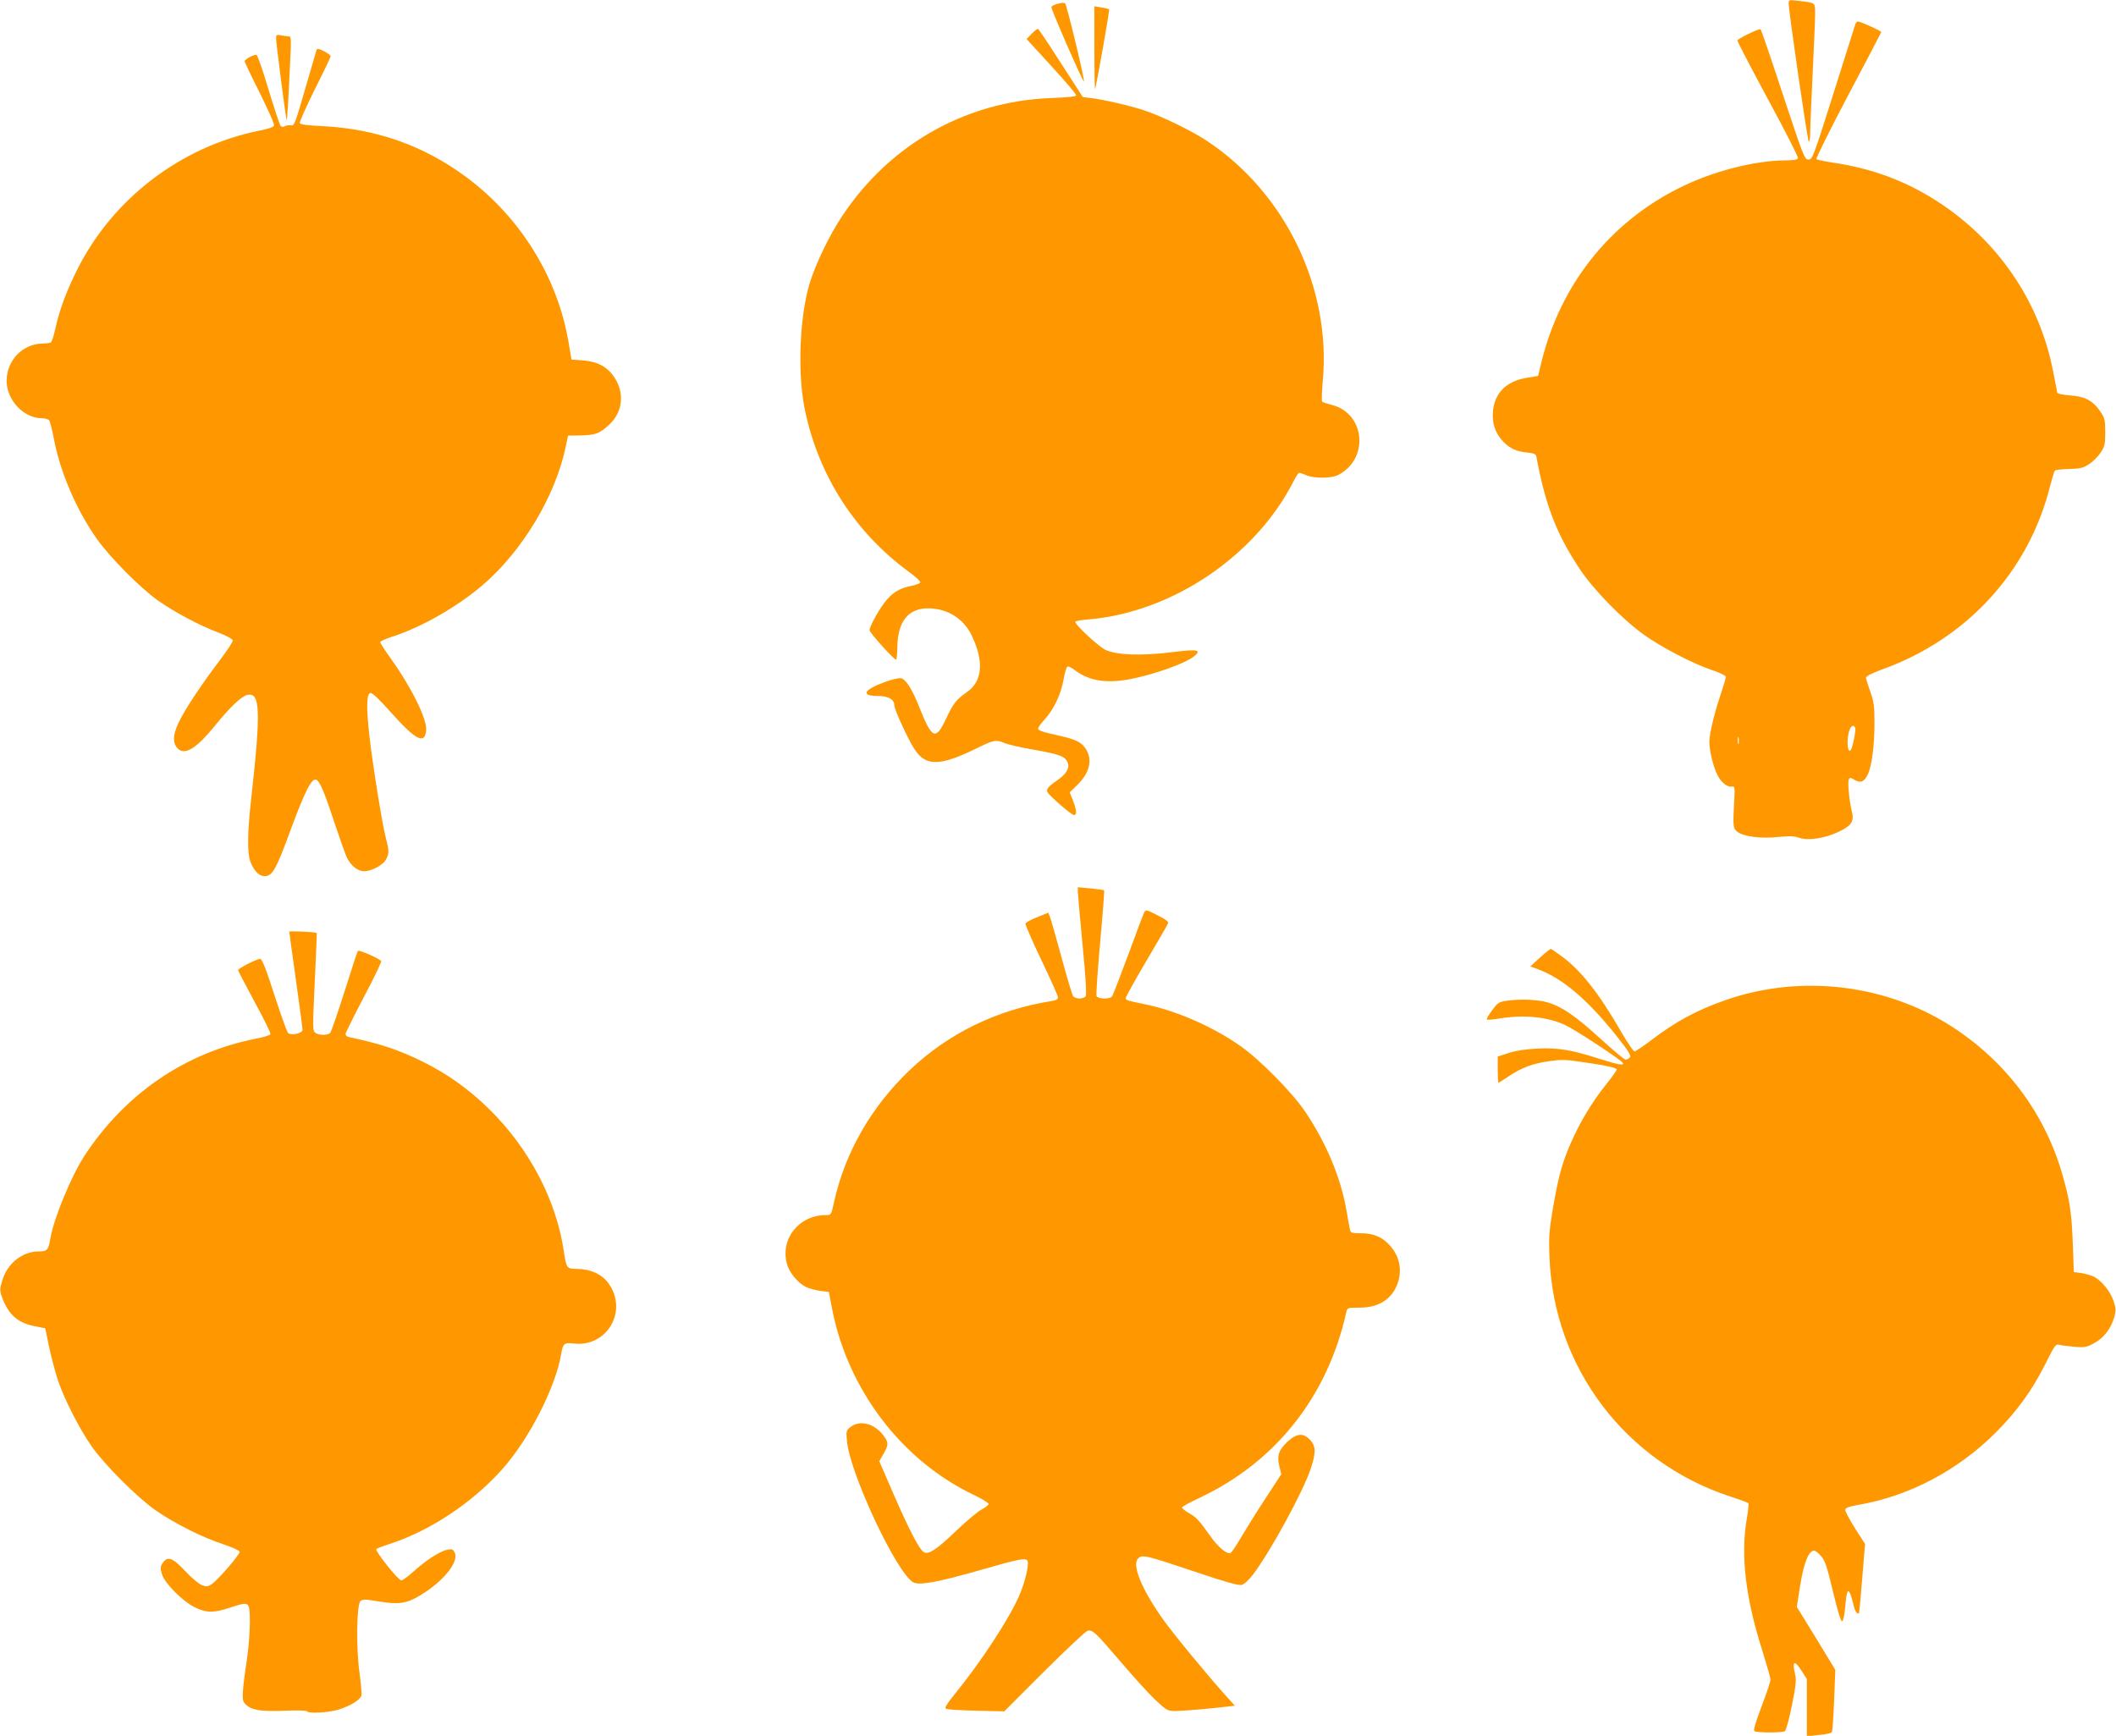
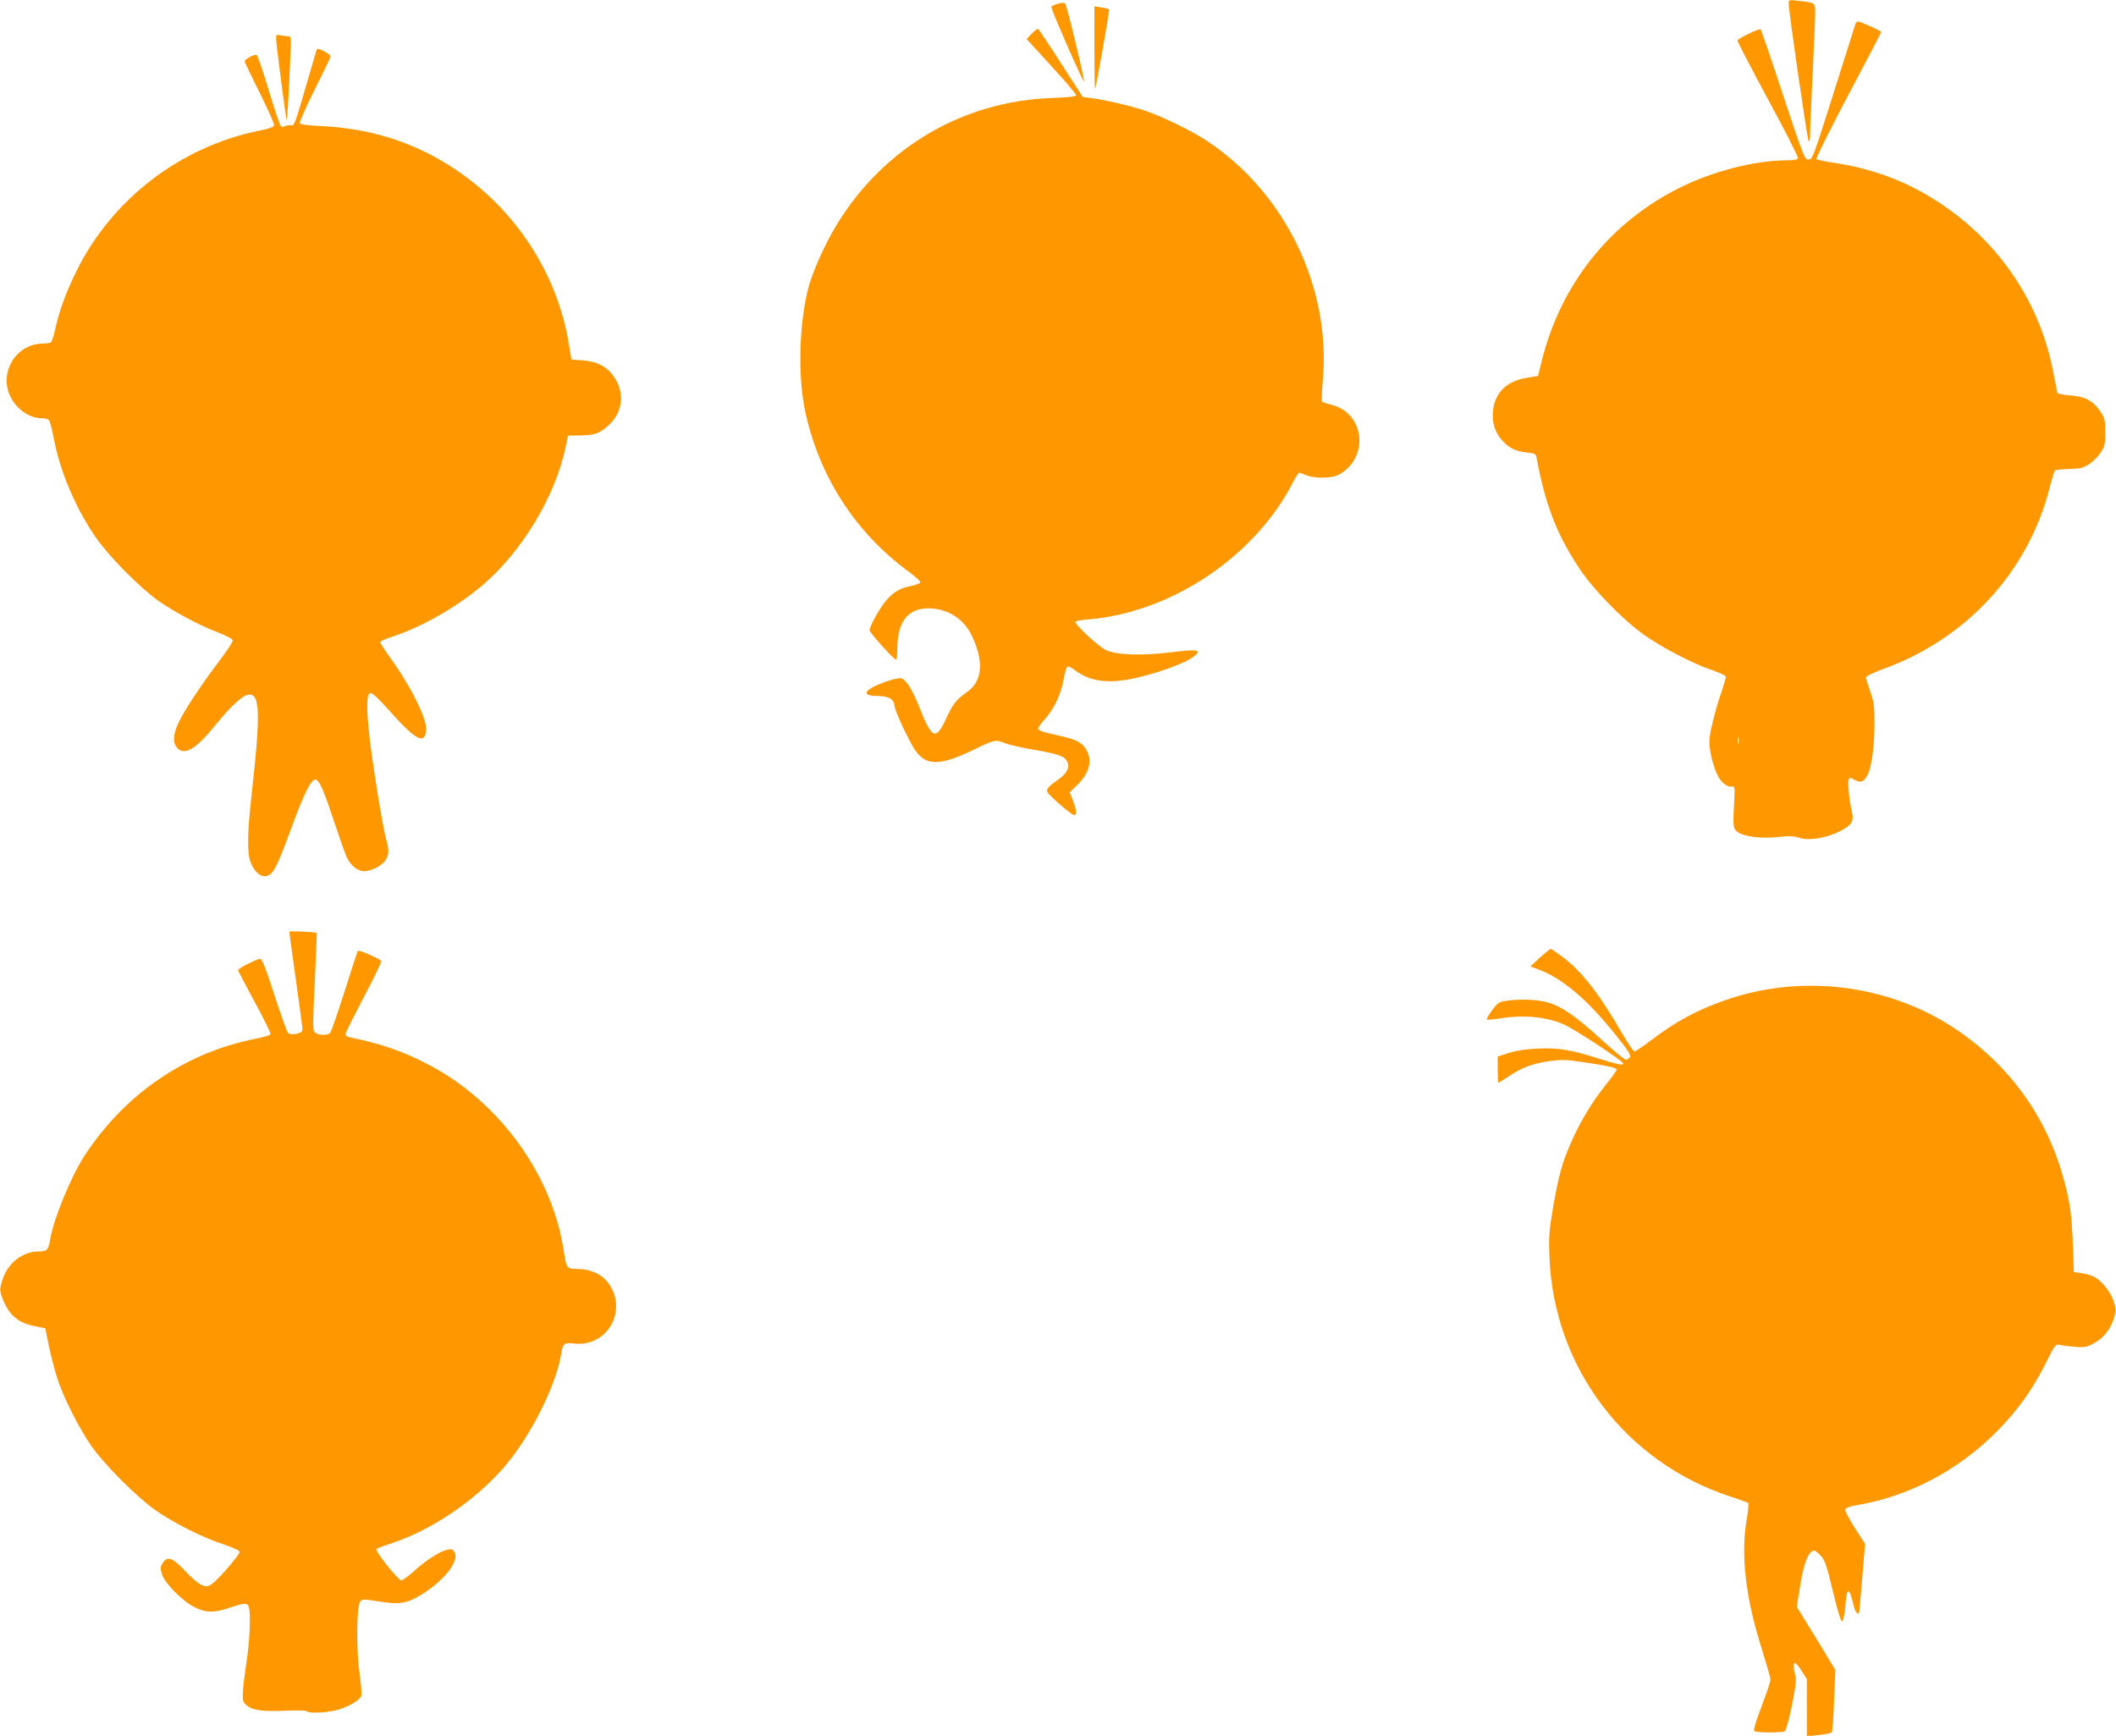
<svg xmlns="http://www.w3.org/2000/svg" version="1.0" width="1280pt" height="1050pt" viewBox="0 0 1280 1050" preserveAspectRatio="xMidYMid meet">
  <g transform="translate(0,1050) scale(0.1,-0.1)" fill="#ff9800" stroke="none">
    <path d="M10820 10480 c0 -49 113 -826 121 -835 5 -5 9 15 9 50 0 33 7 195 15 360 8 165 15 328 15 361 0 70 4 67 -102 79 -56 7 -58 6 -58 -15z" />
    <path d="M6398 10477 c-21 -5 -38 -14 -38 -20 0 -19 194 -461 197 -450 5 13 -104 465 -114 473 -4 4 -25 3 -45 -3z" />
    <path d="M6620 10209 c0 -139 2 -250 4 -248 6 7 90 479 85 483 -2 2 -23 7 -46 11 l-43 7 0 -253z" />
-     <path d="M11223 10353 c-3 -10 -62 -198 -132 -418 -122 -385 -127 -400 -151 -400 -24 0 -30 16 -155 393 -71 217 -132 394 -135 395 -14 4 -140 -58 -140 -68 0 -7 83 -167 185 -356 102 -188 184 -348 181 -356 -4 -9 -26 -13 -73 -13 -193 -1 -451 -68 -653 -171 -417 -211 -710 -583 -824 -1043 l-22 -90 -72 -12 c-130 -22 -202 -103 -202 -229 0 -62 22 -114 66 -159 40 -40 78 -57 140 -63 45 -5 55 -9 58 -27 55 -296 123 -469 264 -681 82 -123 261 -306 387 -395 106 -76 300 -177 413 -214 45 -15 82 -33 82 -40 0 -7 -11 -46 -25 -87 -41 -118 -75 -257 -75 -306 0 -55 24 -153 51 -205 22 -42 58 -71 86 -66 16 3 18 -4 14 -77 -9 -166 -8 -176 19 -197 39 -29 143 -42 246 -31 69 7 97 6 129 -5 54 -19 158 -2 241 38 75 37 91 62 76 122 -15 59 -26 173 -19 192 6 14 10 14 36 -2 36 -20 58 -11 79 32 24 48 41 177 41 306 0 108 -3 134 -25 195 -13 39 -26 77 -27 84 -1 10 31 27 102 53 509 184 882 591 1011 1103 13 50 26 94 30 98 4 5 43 9 87 10 68 2 85 6 121 30 23 15 54 46 69 69 25 37 28 51 28 123 0 72 -3 86 -28 123 -44 67 -94 94 -183 100 -43 3 -77 10 -79 16 -1 6 -12 61 -24 122 -85 455 -368 848 -778 1082 -167 96 -346 156 -547 187 -55 8 -103 18 -108 23 -4 4 82 178 192 386 110 207 200 380 200 382 0 7 -126 64 -141 64 -6 0 -13 -8 -16 -17z m0 -4258 c5 -13 -18 -123 -28 -133 -23 -23 -26 86 -3 131 11 21 24 22 31 2z m-706 -92 c-3 -10 -5 -2 -5 17 0 19 2 27 5 18 2 -10 2 -26 0 -35z" />
+     <path d="M11223 10353 c-3 -10 -62 -198 -132 -418 -122 -385 -127 -400 -151 -400 -24 0 -30 16 -155 393 -71 217 -132 394 -135 395 -14 4 -140 -58 -140 -68 0 -7 83 -167 185 -356 102 -188 184 -348 181 -356 -4 -9 -26 -13 -73 -13 -193 -1 -451 -68 -653 -171 -417 -211 -710 -583 -824 -1043 l-22 -90 -72 -12 c-130 -22 -202 -103 -202 -229 0 -62 22 -114 66 -159 40 -40 78 -57 140 -63 45 -5 55 -9 58 -27 55 -296 123 -469 264 -681 82 -123 261 -306 387 -395 106 -76 300 -177 413 -214 45 -15 82 -33 82 -40 0 -7 -11 -46 -25 -87 -41 -118 -75 -257 -75 -306 0 -55 24 -153 51 -205 22 -42 58 -71 86 -66 16 3 18 -4 14 -77 -9 -166 -8 -176 19 -197 39 -29 143 -42 246 -31 69 7 97 6 129 -5 54 -19 158 -2 241 38 75 37 91 62 76 122 -15 59 -26 173 -19 192 6 14 10 14 36 -2 36 -20 58 -11 79 32 24 48 41 177 41 306 0 108 -3 134 -25 195 -13 39 -26 77 -27 84 -1 10 31 27 102 53 509 184 882 591 1011 1103 13 50 26 94 30 98 4 5 43 9 87 10 68 2 85 6 121 30 23 15 54 46 69 69 25 37 28 51 28 123 0 72 -3 86 -28 123 -44 67 -94 94 -183 100 -43 3 -77 10 -79 16 -1 6 -12 61 -24 122 -85 455 -368 848 -778 1082 -167 96 -346 156 -547 187 -55 8 -103 18 -108 23 -4 4 82 178 192 386 110 207 200 380 200 382 0 7 -126 64 -141 64 -6 0 -13 -8 -16 -17z m0 -4258 z m-706 -92 c-3 -10 -5 -2 -5 17 0 19 2 27 5 18 2 -10 2 -26 0 -35z" />
    <path d="M6242 10297 l-32 -33 150 -164 c83 -90 150 -169 150 -176 0 -8 -47 -13 -152 -17 -533 -20 -1007 -298 -1291 -757 -79 -129 -156 -301 -181 -406 -53 -218 -59 -526 -16 -729 84 -397 306 -740 632 -977 38 -28 67 -55 65 -61 -2 -6 -28 -16 -58 -22 -71 -14 -115 -42 -160 -102 -39 -52 -89 -144 -89 -165 0 -15 147 -178 160 -178 4 0 8 33 8 73 2 157 65 237 186 237 116 0 214 -61 263 -162 77 -159 67 -280 -30 -346 -62 -44 -82 -69 -121 -153 -66 -142 -87 -133 -167 68 -40 101 -78 162 -107 170 -13 3 -54 -6 -98 -22 -131 -48 -150 -85 -43 -85 63 0 99 -21 99 -57 0 -25 82 -203 120 -262 69 -108 153 -108 379 3 105 51 115 53 169 31 20 -9 99 -27 175 -40 154 -27 186 -39 204 -74 16 -34 -4 -71 -60 -110 -56 -38 -71 -56 -60 -74 15 -25 145 -137 159 -137 19 0 18 26 -5 86 l-20 51 44 43 c76 74 95 151 55 217 -24 40 -59 59 -147 79 -121 27 -143 35 -143 47 0 7 18 33 41 57 55 61 98 153 113 241 7 40 17 74 24 77 6 2 26 -8 44 -22 89 -67 197 -83 350 -51 143 30 314 92 366 131 56 43 31 49 -127 29 -187 -23 -337 -18 -404 14 -46 23 -190 158 -182 171 3 4 38 10 79 13 506 43 1011 383 1241 836 14 28 29 51 34 51 5 0 25 -7 44 -15 48 -20 149 -19 190 1 191 96 166 375 -38 425 -27 7 -53 16 -57 19 -4 3 -2 62 4 130 50 559 -227 1132 -697 1445 -96 64 -278 153 -389 189 -85 28 -242 64 -318 73 l-48 6 -131 203 c-72 113 -135 206 -139 209 -4 2 -21 -10 -38 -28z" />
    <path d="M1670 10268 c0 -30 60 -491 64 -495 3 -4 10 104 22 370 6 118 5 137 -8 137 -9 0 -30 3 -47 6 -28 6 -31 4 -31 -18z" />
    <path d="M1915 10198 c-2 -7 -27 -92 -55 -188 -79 -273 -79 -272 -103 -268 -12 1 -28 -1 -35 -6 -8 -5 -18 -4 -24 2 -6 6 -38 104 -73 218 -34 115 -67 210 -73 212 -14 4 -72 -26 -72 -38 0 -6 41 -92 91 -191 49 -100 89 -188 87 -197 -2 -10 -30 -21 -93 -33 -474 -97 -886 -413 -1100 -844 -66 -133 -104 -236 -132 -360 -8 -38 -20 -73 -25 -76 -6 -4 -29 -7 -52 -7 -121 -3 -216 -103 -216 -227 1 -116 104 -225 213 -225 19 0 39 -6 44 -12 6 -7 18 -56 28 -108 38 -204 137 -435 261 -610 82 -115 260 -294 370 -373 100 -70 251 -151 364 -193 47 -18 86 -39 88 -47 2 -8 -33 -61 -76 -118 -112 -147 -217 -305 -253 -383 -36 -77 -35 -128 2 -159 43 -34 112 11 219 143 91 112 159 177 195 186 80 20 84 -95 24 -631 -23 -212 -24 -329 -3 -381 22 -54 52 -84 84 -84 48 0 69 37 160 285 88 238 128 315 156 297 21 -13 51 -87 108 -261 32 -96 66 -192 76 -212 25 -48 65 -79 103 -79 45 0 115 38 132 71 19 35 19 54 0 126 -23 87 -81 450 -100 618 -20 178 -18 258 6 263 11 2 54 -39 119 -112 154 -173 210 -203 218 -113 6 66 -90 261 -213 432 -36 50 -65 95 -65 101 0 5 33 20 73 33 173 55 387 177 541 307 244 206 448 546 509 846 l13 63 74 1 c91 2 117 11 175 65 82 76 95 192 31 287 -42 63 -101 95 -190 102 l-69 5 -18 106 c-66 391 -292 756 -619 998 -256 190 -542 291 -868 308 -91 4 -135 10 -139 18 -2 7 39 99 91 204 53 105 96 195 96 201 0 5 -18 19 -40 30 -31 16 -41 18 -45 8z" />
-     <path d="M6520 5104 c1 -16 13 -162 29 -324 19 -196 25 -299 18 -307 -5 -7 -22 -13 -37 -13 -15 0 -32 6 -38 13 -5 6 -38 113 -71 237 -34 124 -65 235 -71 247 l-9 22 -67 -27 c-36 -14 -68 -32 -71 -38 -2 -6 41 -106 96 -221 56 -116 101 -217 101 -226 0 -11 -12 -18 -37 -22 -331 -52 -626 -195 -862 -420 -232 -222 -389 -496 -456 -797 -17 -78 -17 -78 -49 -78 -165 0 -280 -148 -234 -301 15 -50 67 -112 114 -134 21 -10 60 -20 88 -24 l50 -6 21 -110 c97 -486 422 -911 856 -1118 49 -23 88 -48 89 -54 0 -7 -19 -22 -42 -34 -23 -12 -91 -69 -153 -128 -115 -111 -167 -146 -195 -131 -27 14 -85 124 -180 341 l-91 210 25 44 c32 55 32 70 0 112 -55 73 -143 95 -199 51 -26 -20 -27 -25 -22 -82 16 -197 307 -814 404 -859 38 -17 149 3 390 72 254 73 290 80 299 58 9 -24 -15 -124 -47 -201 -61 -144 -235 -410 -401 -613 -41 -51 -55 -74 -46 -79 7 -5 89 -10 183 -12 l170 -4 240 240 c132 132 251 243 263 247 31 9 48 -8 212 -200 70 -82 159 -180 199 -218 70 -65 73 -67 124 -67 50 1 196 13 304 26 l53 6 -56 62 c-113 126 -311 366 -376 457 -131 183 -193 333 -153 372 24 25 51 18 345 -81 184 -62 262 -84 281 -79 16 4 44 30 70 64 107 143 301 498 349 642 31 95 30 134 -5 171 -42 44 -80 41 -138 -12 -53 -51 -64 -84 -48 -148 l12 -47 -94 -144 c-52 -79 -118 -185 -148 -236 -30 -51 -59 -94 -65 -97 -22 -9 -74 34 -118 96 -76 106 -86 117 -132 144 -24 14 -44 30 -44 35 0 5 47 31 105 58 462 217 776 614 889 1124 6 27 8 27 82 27 115 0 196 53 229 148 27 81 12 158 -43 223 -47 55 -101 79 -179 79 -57 0 -63 2 -67 23 -3 12 -12 64 -21 115 -33 193 -120 404 -246 592 -78 118 -280 323 -399 405 -168 117 -386 212 -574 250 -112 23 -116 25 -116 38 0 7 56 109 125 225 69 117 128 219 131 227 4 10 -16 25 -65 49 -64 33 -71 34 -79 18 -5 -9 -49 -125 -97 -257 -49 -132 -93 -246 -98 -252 -14 -19 -86 -17 -94 3 -3 9 7 155 22 325 16 170 26 311 24 313 -2 3 -39 8 -82 12 l-77 7 0 -29z" />
    <path d="M1750 4864 c0 -5 18 -136 40 -292 22 -155 40 -291 40 -301 0 -22 -66 -37 -87 -20 -7 6 -44 110 -83 230 -50 156 -75 219 -86 219 -19 0 -134 -58 -134 -68 0 -4 45 -90 100 -192 55 -101 99 -189 96 -196 -2 -6 -44 -19 -93 -28 -426 -85 -791 -336 -1035 -712 -79 -123 -183 -376 -203 -494 -12 -72 -19 -80 -73 -80 -97 -1 -186 -71 -218 -174 -15 -49 -16 -62 -5 -94 39 -112 95 -163 200 -184 l65 -13 22 -109 c13 -60 36 -148 51 -195 35 -111 132 -303 208 -411 76 -109 276 -309 385 -385 113 -79 286 -166 410 -206 59 -20 100 -39 100 -46 0 -18 -135 -174 -170 -196 -25 -16 -32 -16 -62 -4 -18 8 -63 46 -100 86 -75 80 -105 90 -134 46 -15 -22 -15 -32 -4 -68 16 -54 125 -164 199 -200 69 -34 116 -34 211 -2 89 30 107 31 115 4 13 -40 6 -206 -14 -334 -11 -72 -21 -154 -22 -184 -2 -47 0 -57 24 -77 35 -30 93 -38 239 -32 65 3 121 1 124 -3 9 -16 131 -9 194 10 69 22 127 57 136 84 3 10 -2 71 -11 135 -21 150 -18 413 5 436 13 13 26 13 111 -1 120 -20 168 -13 248 35 139 82 238 202 212 259 -10 22 -16 24 -44 19 -45 -9 -126 -61 -201 -128 -35 -32 -71 -58 -78 -58 -19 0 -162 180 -151 190 4 4 40 18 78 30 246 79 506 252 687 457 161 182 320 495 353 694 10 62 18 69 76 62 201 -24 330 198 210 364 -39 54 -105 85 -183 87 -72 1 -71 1 -88 111 -46 308 -210 619 -450 855 -123 121 -253 214 -405 289 -142 70 -259 109 -442 147 -13 2 -23 11 -23 19 0 7 50 107 110 222 61 114 108 213 106 219 -5 13 -134 70 -141 62 -3 -3 -39 -112 -80 -243 -42 -132 -81 -245 -87 -252 -13 -17 -69 -17 -91 0 -16 11 -16 31 -3 307 8 162 13 296 12 296 -7 7 -166 14 -166 8z" />
    <path d="M9315 4707 l-58 -53 49 -18 c145 -54 294 -180 466 -394 79 -100 97 -127 87 -138 -6 -8 -18 -14 -25 -14 -8 0 -77 58 -154 128 -148 135 -231 193 -317 218 -60 18 -164 22 -244 11 -52 -7 -58 -11 -93 -58 -21 -28 -35 -53 -32 -56 3 -3 37 -1 75 6 150 24 286 11 396 -38 61 -28 347 -215 353 -232 6 -16 -31 -9 -142 26 -170 55 -253 68 -375 62 -69 -3 -130 -12 -173 -26 l-68 -22 0 -79 c0 -44 2 -80 4 -80 2 0 30 18 62 39 79 53 146 78 246 92 70 10 101 10 198 -5 147 -21 210 -35 210 -46 0 -5 -30 -47 -67 -93 -83 -104 -153 -220 -210 -349 -54 -124 -75 -200 -109 -396 -23 -137 -26 -175 -21 -297 26 -667 459 -1240 1095 -1448 56 -18 104 -36 108 -39 3 -4 -1 -48 -10 -99 -37 -217 -7 -476 94 -792 27 -87 50 -167 50 -177 0 -11 -24 -84 -54 -162 -38 -101 -51 -145 -43 -150 16 -10 169 -10 184 0 7 5 26 73 42 153 23 114 28 154 21 185 -21 88 -7 97 39 26 l31 -49 0 -173 0 -173 72 8 c40 3 76 11 79 17 4 6 10 93 14 194 l7 183 -116 191 -117 190 21 132 c22 135 51 208 84 208 8 0 27 -15 42 -33 24 -27 36 -63 72 -215 29 -120 48 -182 55 -179 7 2 15 38 19 87 11 127 22 127 54 -3 6 -25 21 -44 29 -35 2 1 11 97 20 211 l17 208 -62 96 c-33 53 -60 103 -58 111 2 11 24 19 74 28 309 52 607 208 838 440 126 126 218 253 298 412 59 118 63 123 87 117 14 -4 56 -9 93 -12 59 -5 72 -2 117 23 58 31 101 88 121 158 10 38 10 52 -5 97 -19 57 -72 122 -118 146 -17 8 -51 18 -76 22 l-46 6 -6 165 c-7 191 -18 264 -60 414 -103 367 -328 676 -649 891 -404 271 -933 337 -1396 174 -174 -61 -302 -131 -452 -246 -45 -34 -88 -63 -95 -63 -6 0 -41 51 -77 113 -136 236 -242 372 -361 461 -34 25 -64 46 -68 46 -4 0 -34 -24 -66 -53z" />
  </g>
</svg>